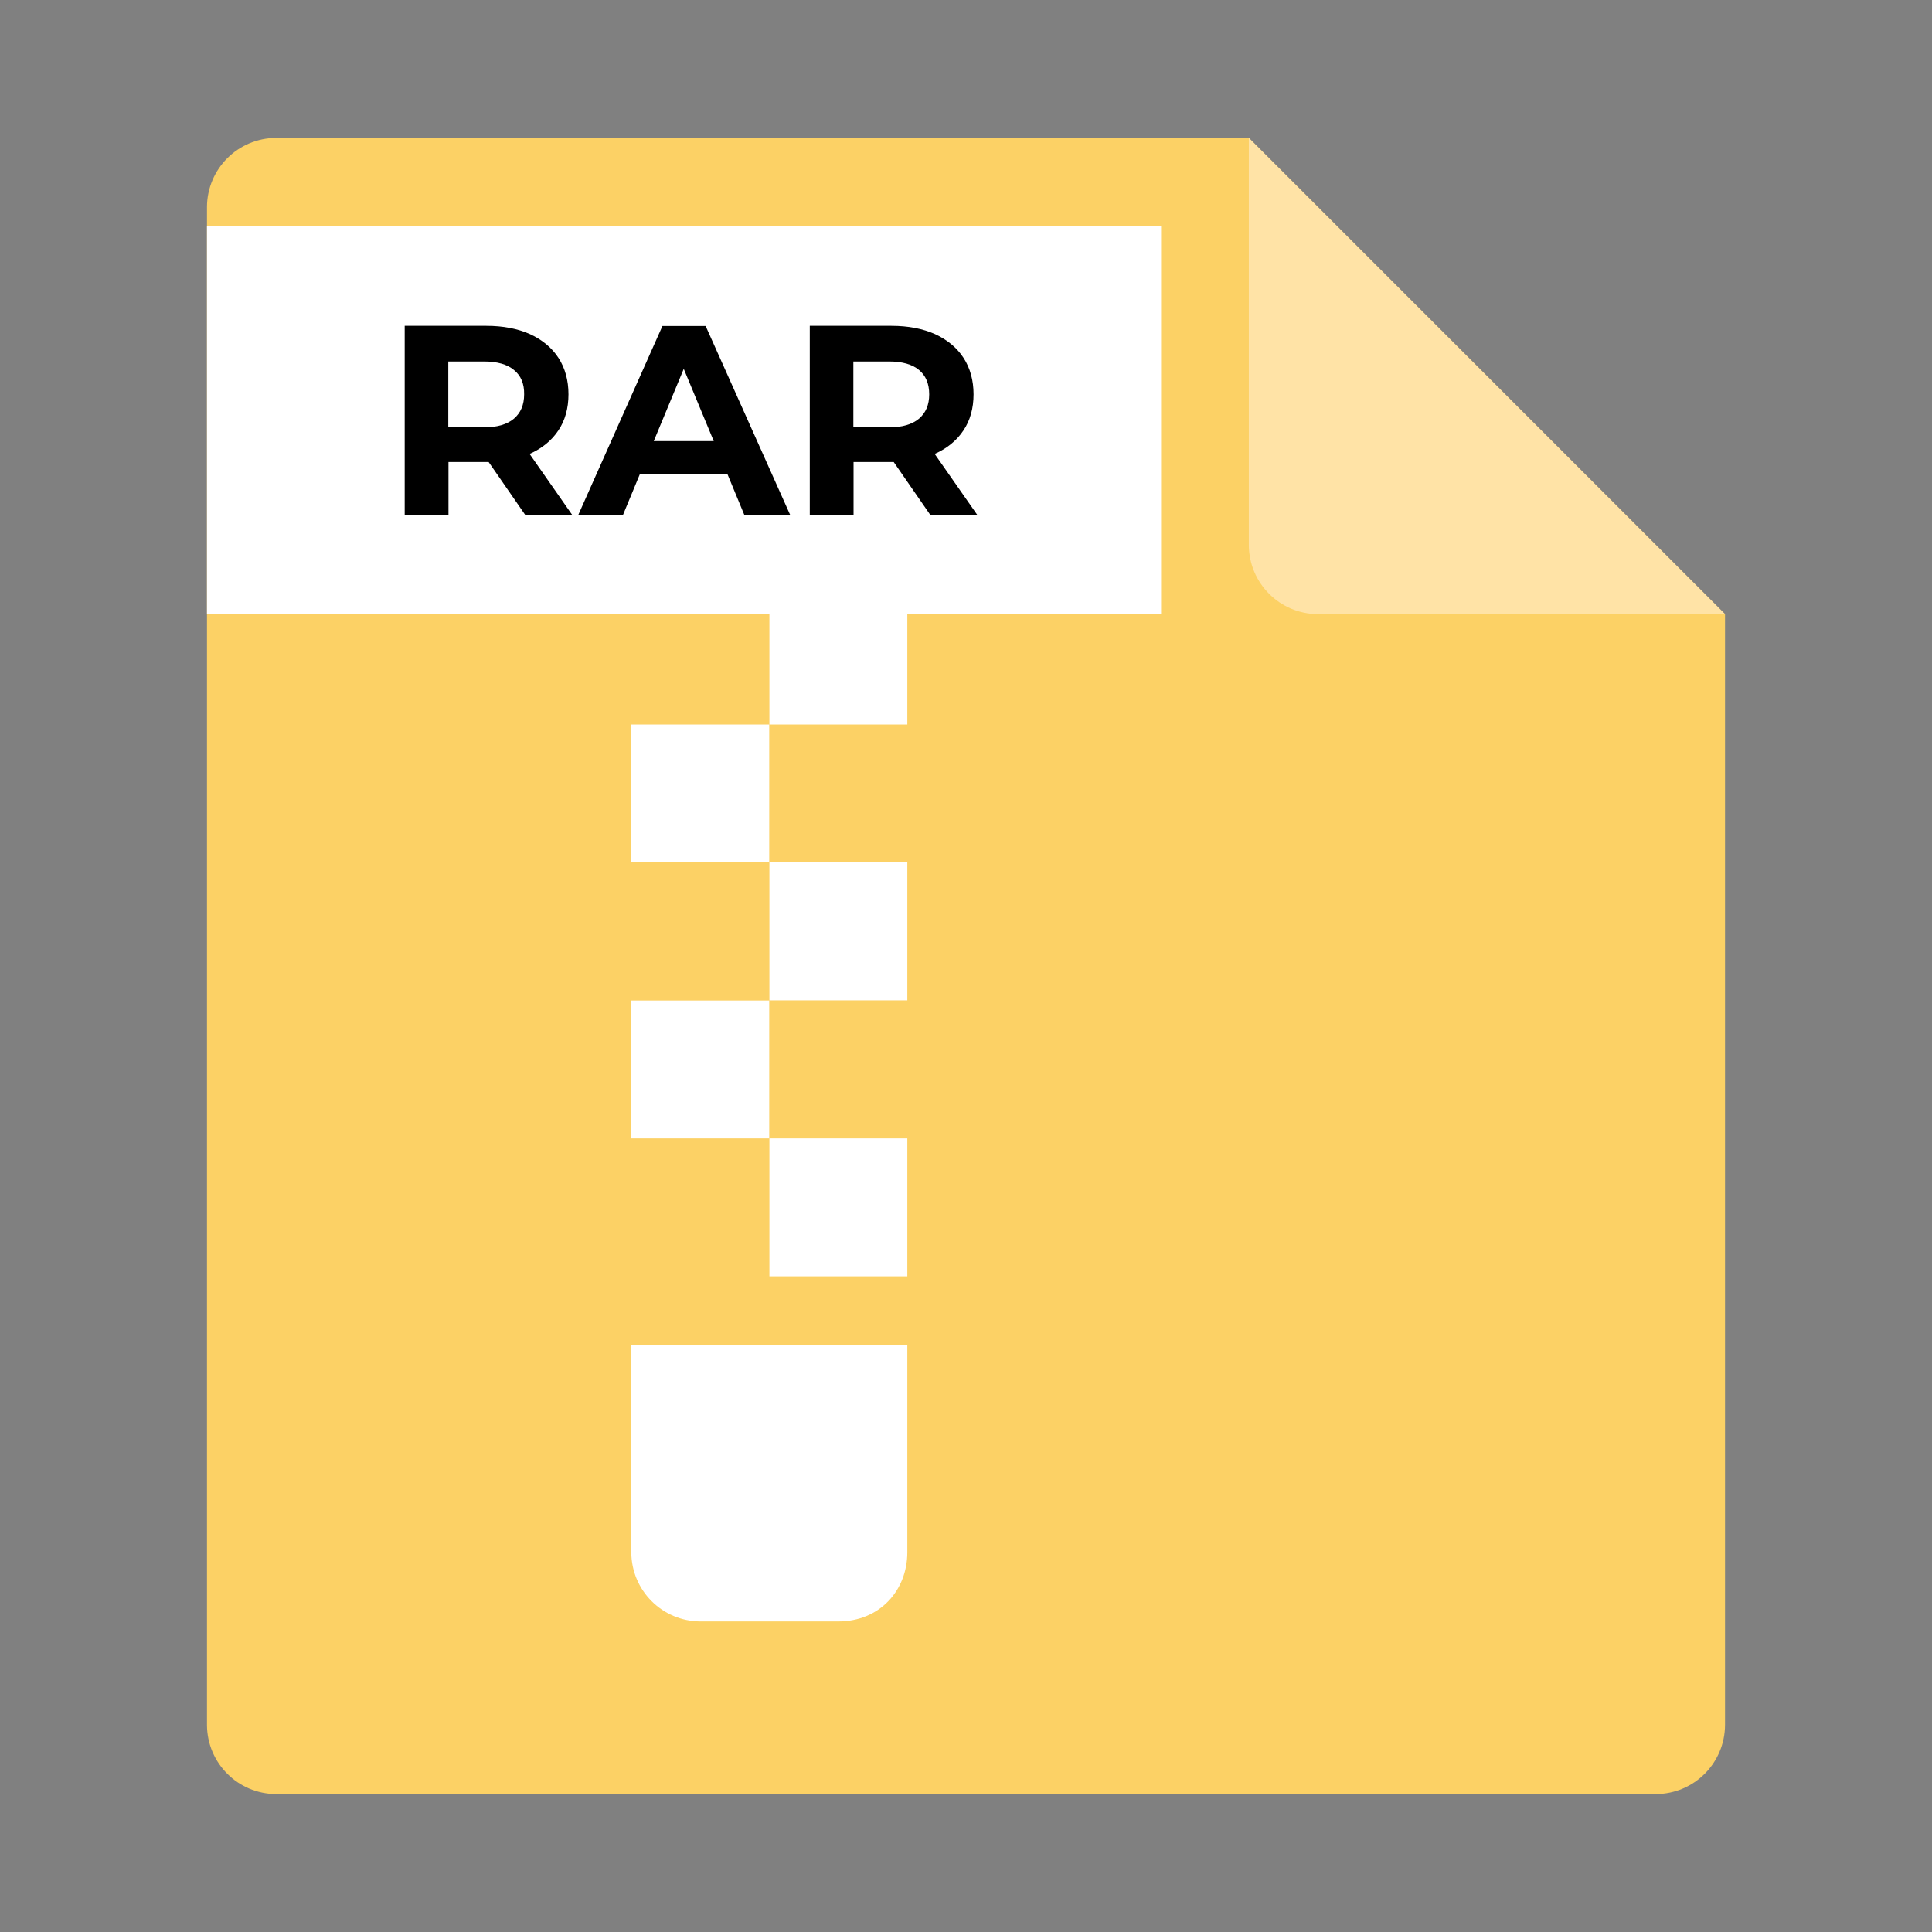
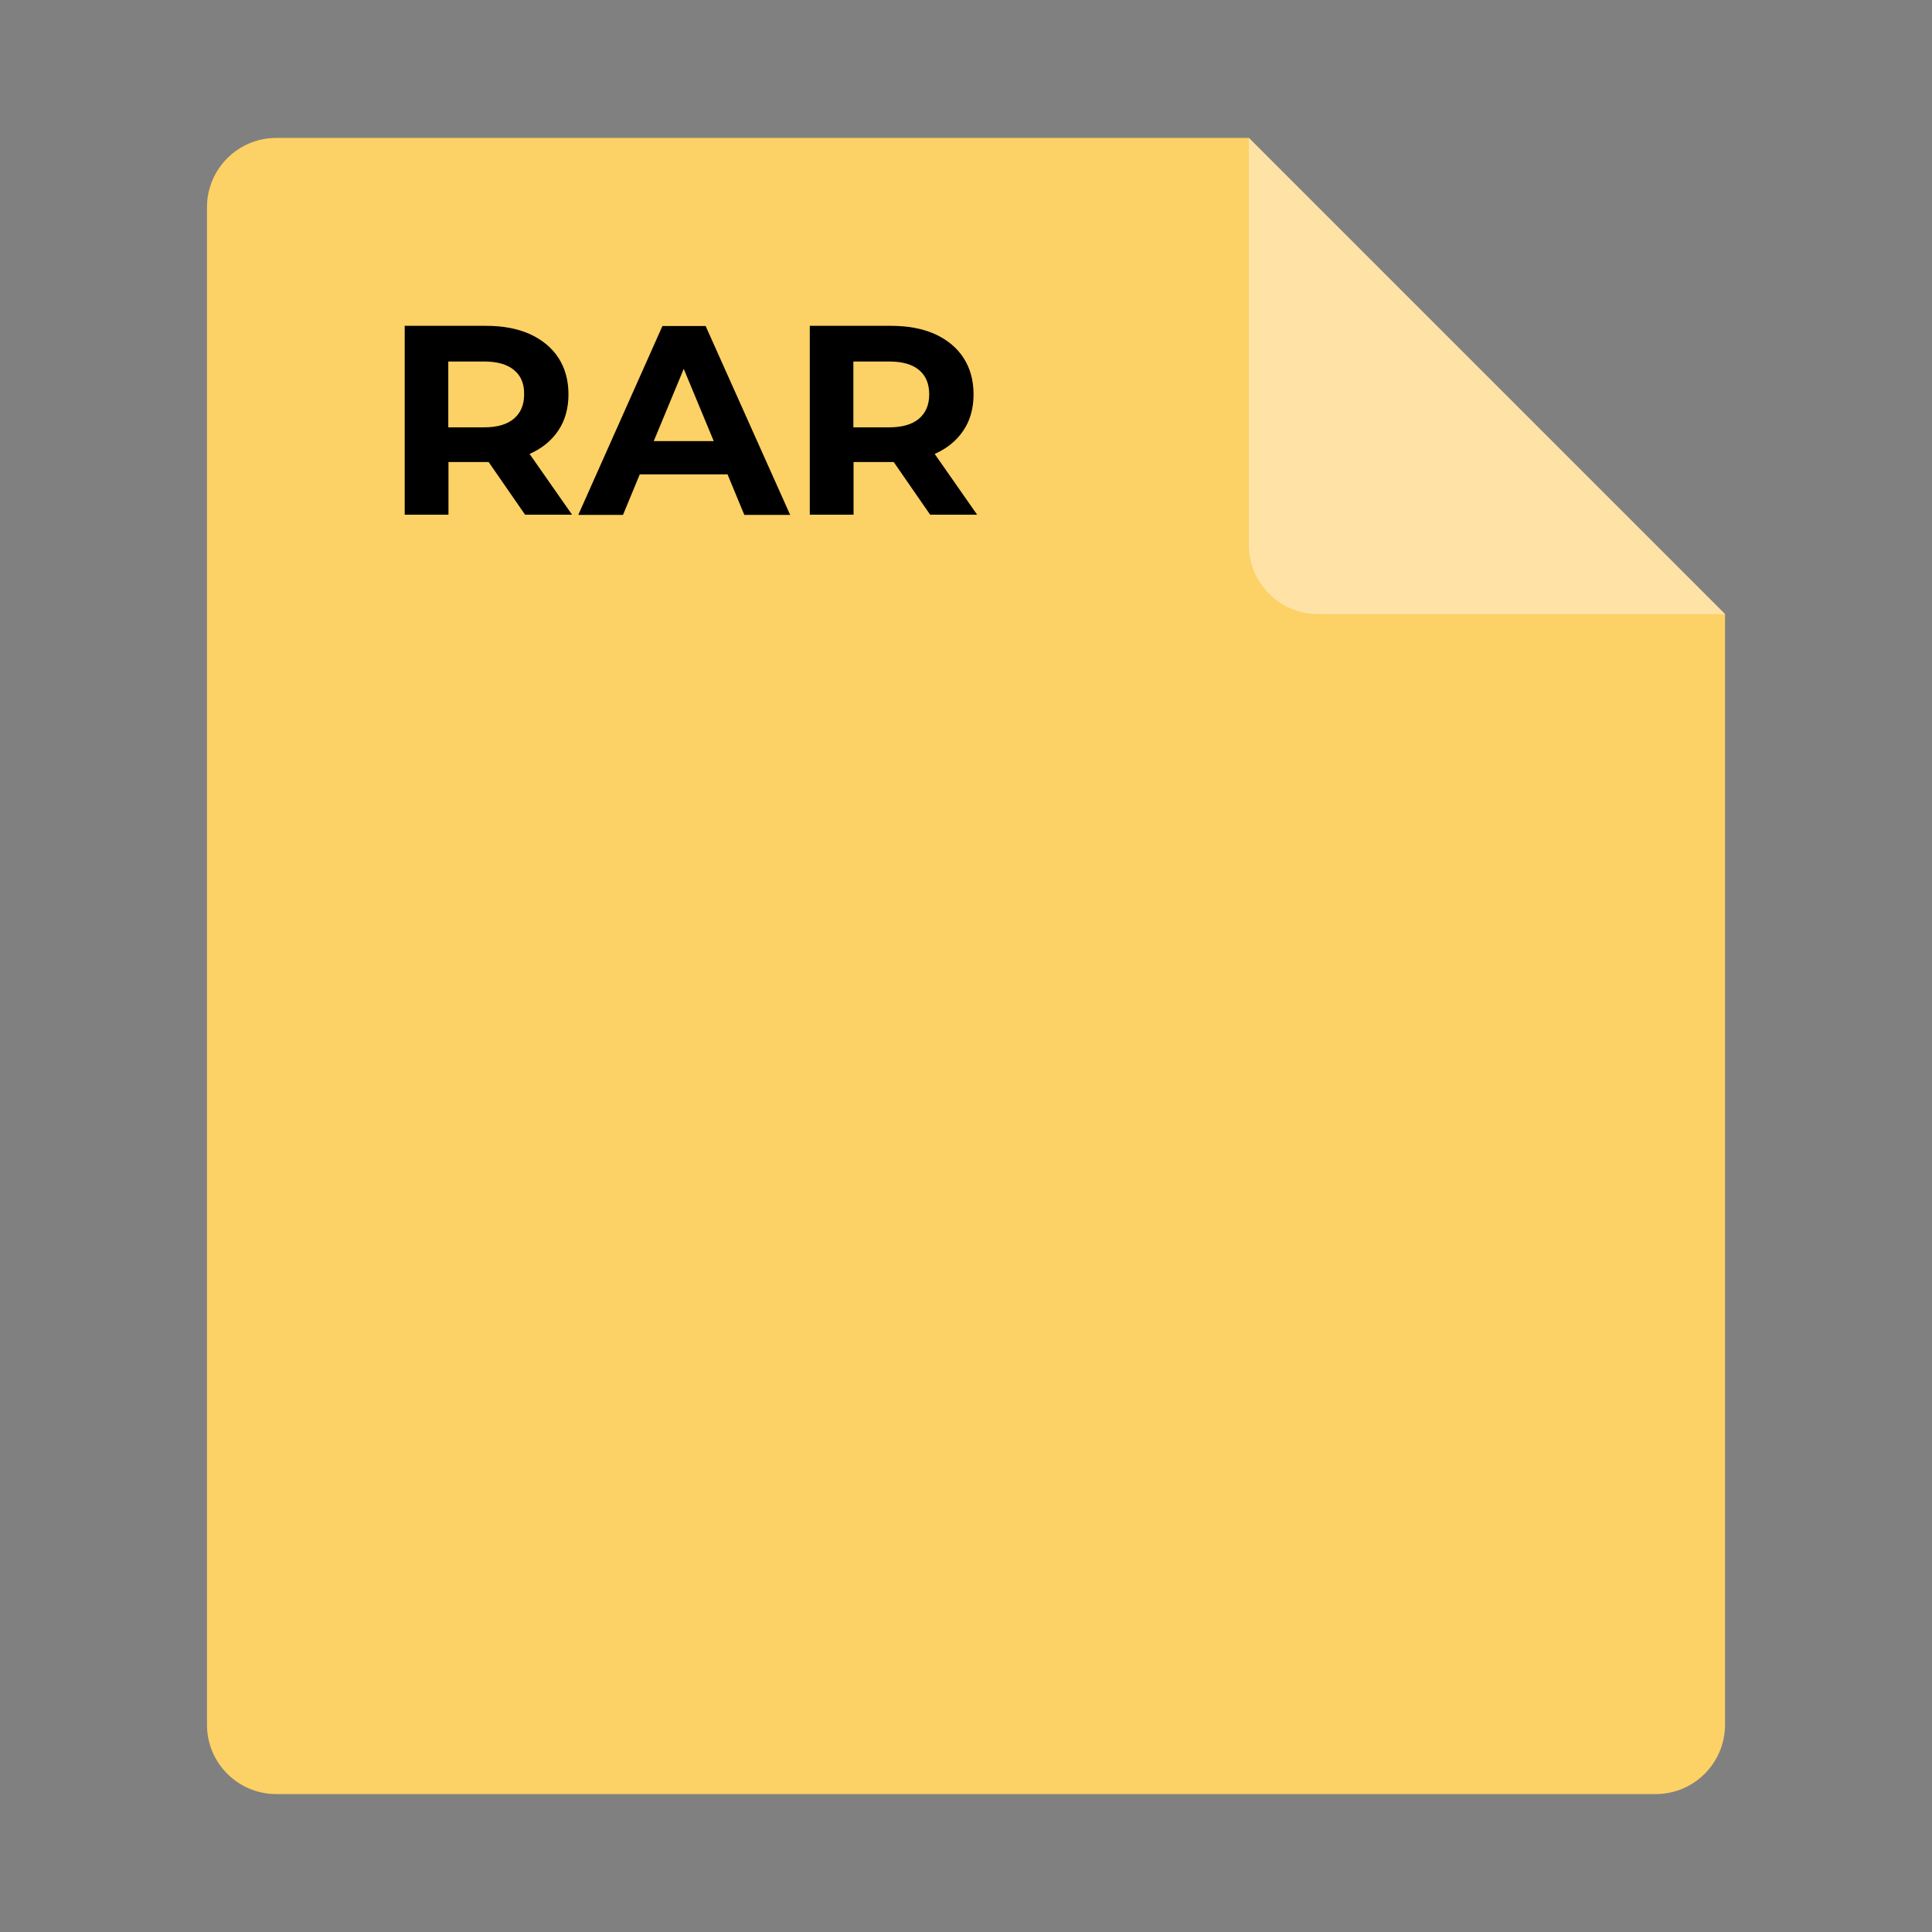
<svg xmlns="http://www.w3.org/2000/svg" version="1.1" id="Layer_1" x="0px" y="0px" viewBox="0 0 1024 1024" style="enable-background:new 0 0 1024 1024;" xml:space="preserve">
  <rect x="0" y="0" width="1024" height="1024" fill="#808080" stroke="none" />
  <style type="text/css">
	.st0{fill:#FCD165;}
	.st1{fill:#FFFFFF;}
	.st2{fill:#FFE3A6;}
</style>
  <path class="st0" d="M661.9,73.1H146.3c-20.2,0.1-36.5,16.4-36.6,36.6v804.6c0.1,20.2,16.4,36.5,36.6,36.6h731.4  c20.2-0.1,36.5-16.4,36.6-36.6V325.5L661.9,73.1z" />
-   <path class="st1" d="M334.6,237.7h73.1v73.1h-73.1L334.6,237.7L334.6,237.7z M407.8,310.8h73.1V384h-73.1V310.8L407.8,310.8z   M334.6,384h73.1v73.1h-73.1L334.6,384L334.6,384z M407.8,457.1h73.1v73.1h-73.1V457.1z M334.6,530.3h73.1v73.1h-73.1L334.6,530.3  L334.6,530.3z M444.3,859.4h-73.1c-20.2-0.1-36.5-16.4-36.6-36.6V713.1h146.3v109.7C480.9,842.9,466.3,859.4,444.3,859.4  L444.3,859.4z M407.8,603.4h73.1v73.1h-73.1V603.4z" />
  <path class="st2" d="M661.9,288.9c0.1,20.2,16.4,36.5,36.6,36.6h215.8L661.9,73.1V288.9z" />
-   <rect x="109.7" y="119.6" class="st1" width="505.7" height="205.9" />
  <g>
    <path d="M278.3,272.8L259,244.9h-1.1h-20.2v27.9h-23.2V172.7h43.3c8.9,0,16.6,1.5,23.1,4.4c6.5,3,11.6,7.2,15.1,12.6   c3.5,5.4,5.3,11.9,5.3,19.3c0,7.4-1.8,13.9-5.4,19.2c-3.6,5.4-8.7,9.5-15.2,12.4l22.5,32.2H278.3z M272.4,196.1   c-3.6-3-8.9-4.5-15.9-4.5h-18.9v34.9h18.9c7,0,12.2-1.5,15.9-4.6c3.6-3.1,5.4-7.3,5.4-12.9C277.9,203.4,276.1,199.1,272.4,196.1z" />
    <path d="M385.6,251.4h-46.5l-8.9,21.5h-23.7l44.6-100.1H374l44.8,100.1h-24.3L385.6,251.4z M378.3,233.8l-15.9-38.3l-15.9,38.3   H378.3z" />
    <path d="M493,272.8l-19.3-27.9h-1.1h-20.2v27.9h-23.2V172.7h43.3c8.9,0,16.6,1.5,23.1,4.4c6.5,3,11.6,7.2,15.1,12.6   c3.5,5.4,5.3,11.9,5.3,19.3c0,7.4-1.8,13.9-5.4,19.2c-3.6,5.4-8.7,9.5-15.2,12.4l22.5,32.2H493z M487.1,196.1   c-3.6-3-8.9-4.5-15.9-4.5h-18.9v34.9h18.9c7,0,12.2-1.5,15.9-4.6c3.6-3.1,5.4-7.3,5.4-12.9C492.5,203.4,490.7,199.1,487.1,196.1z" />
  </g>
</svg>